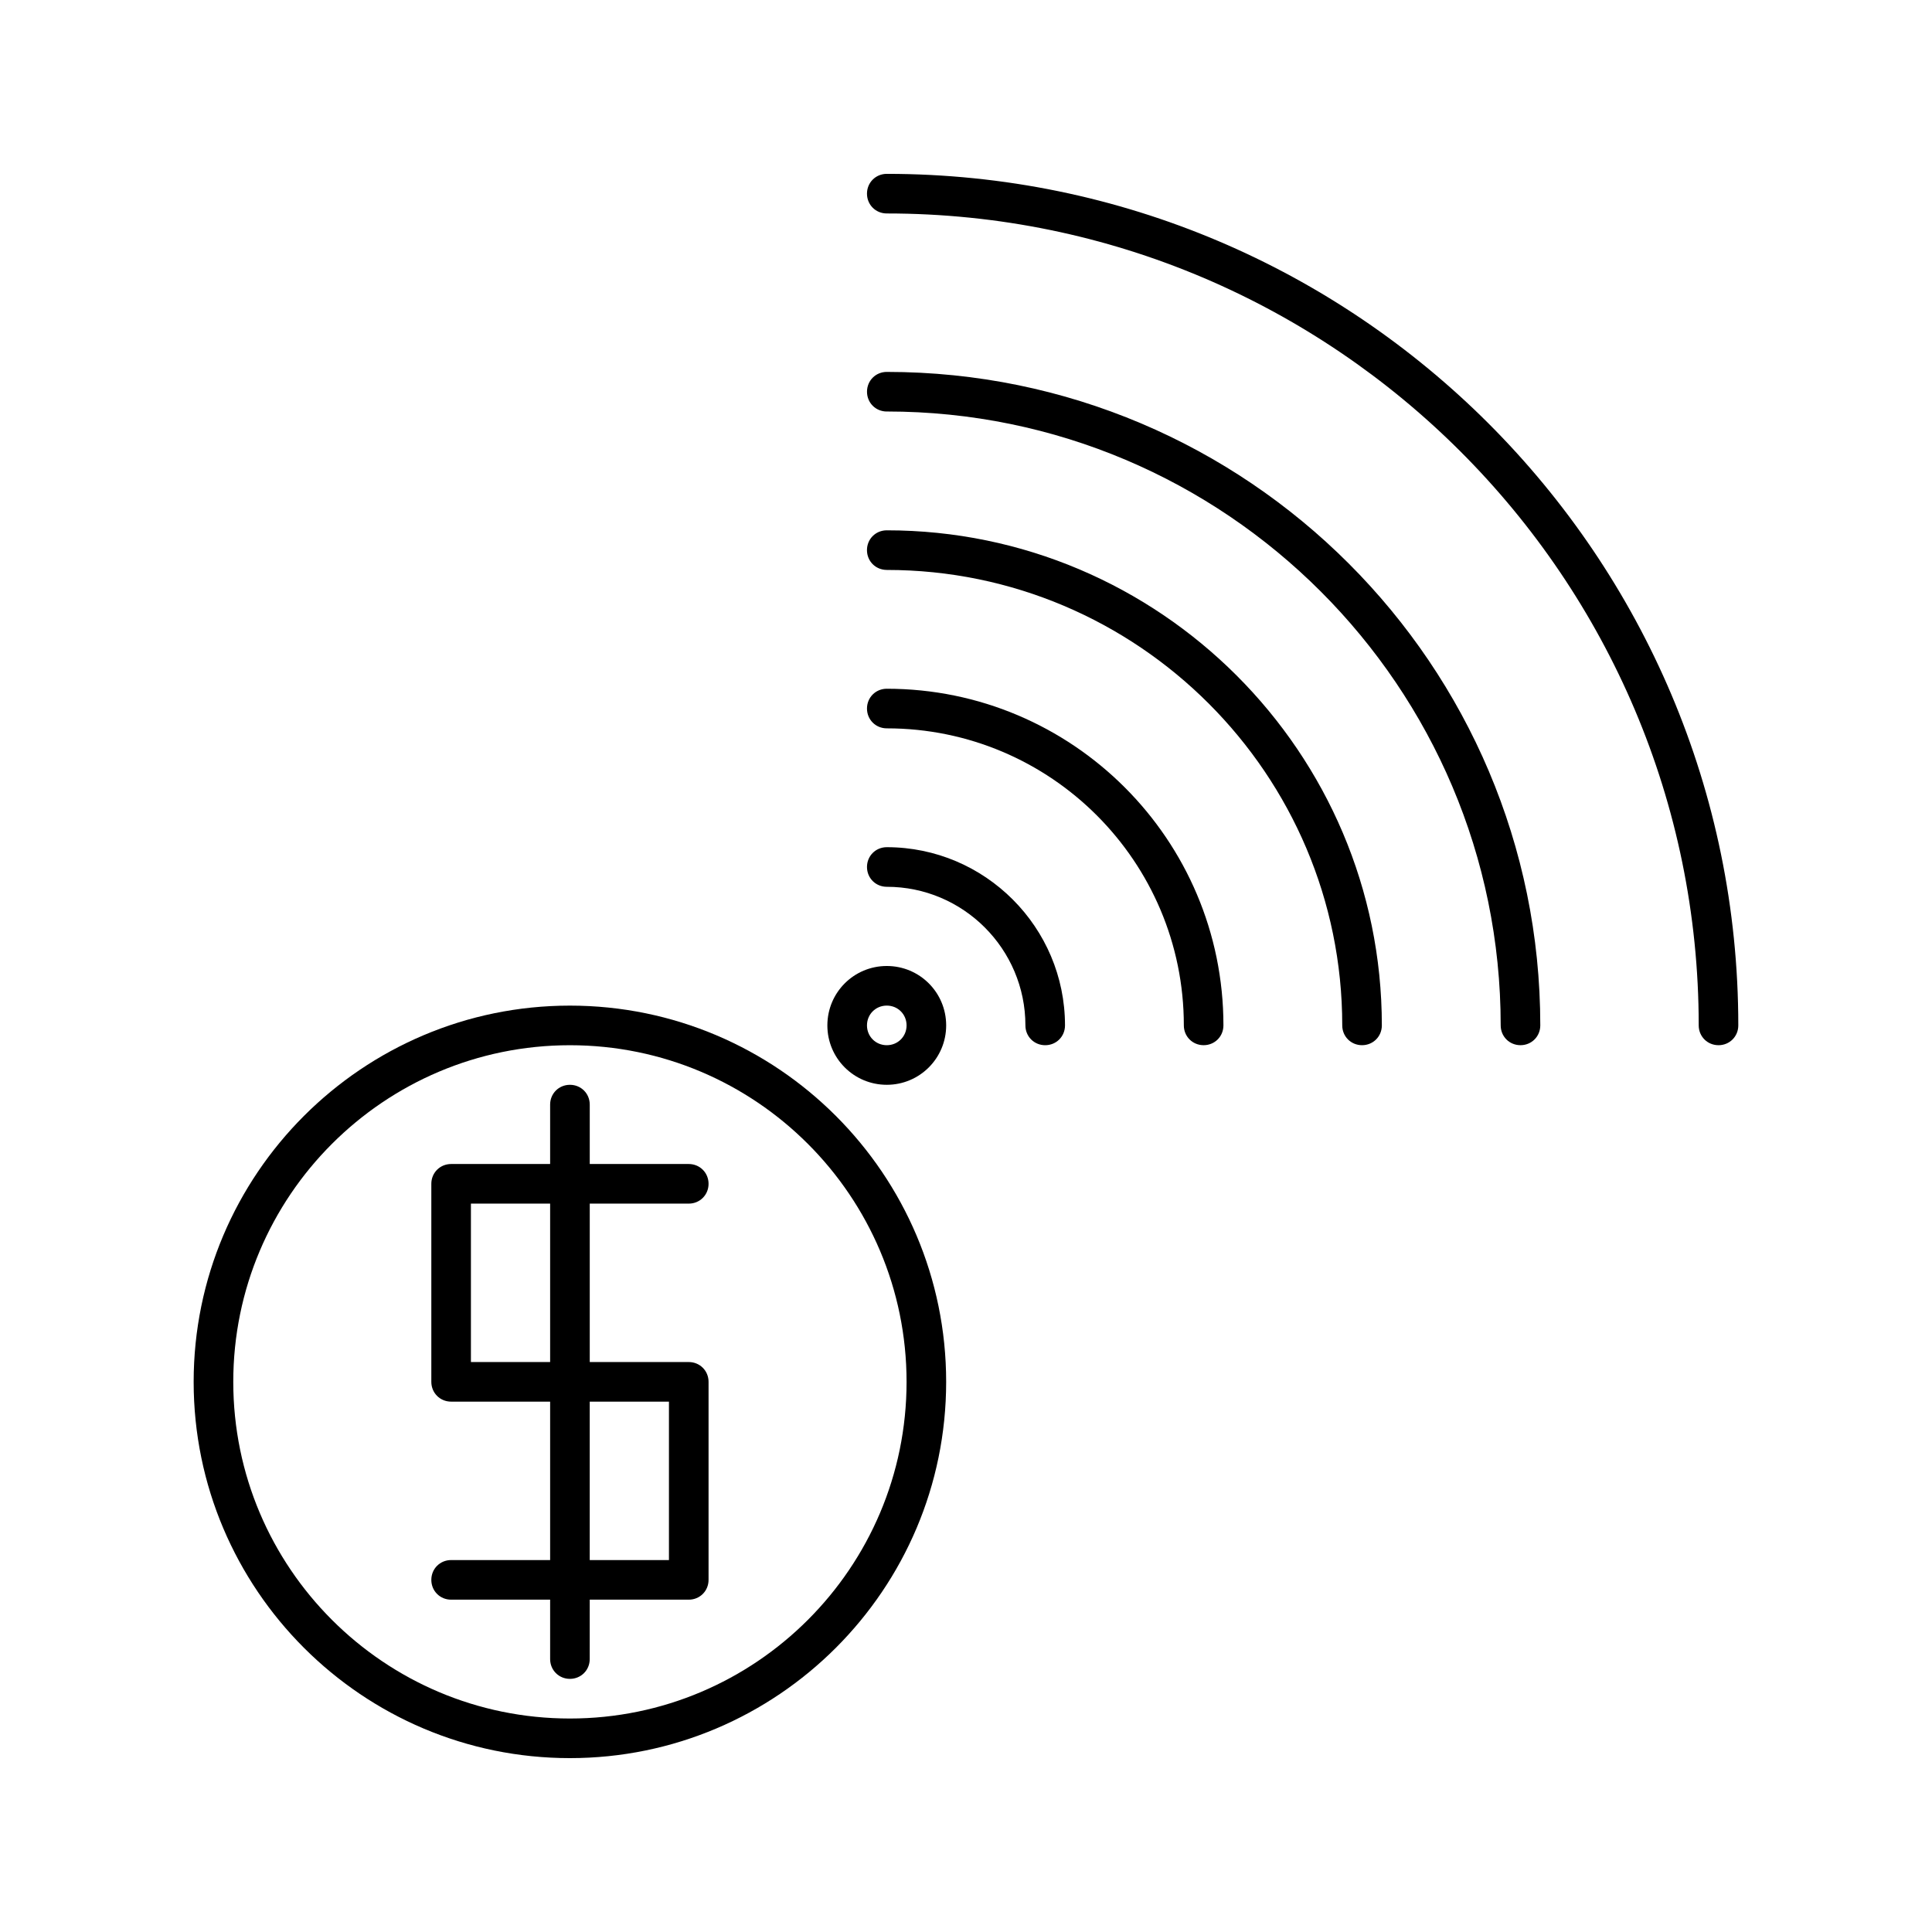
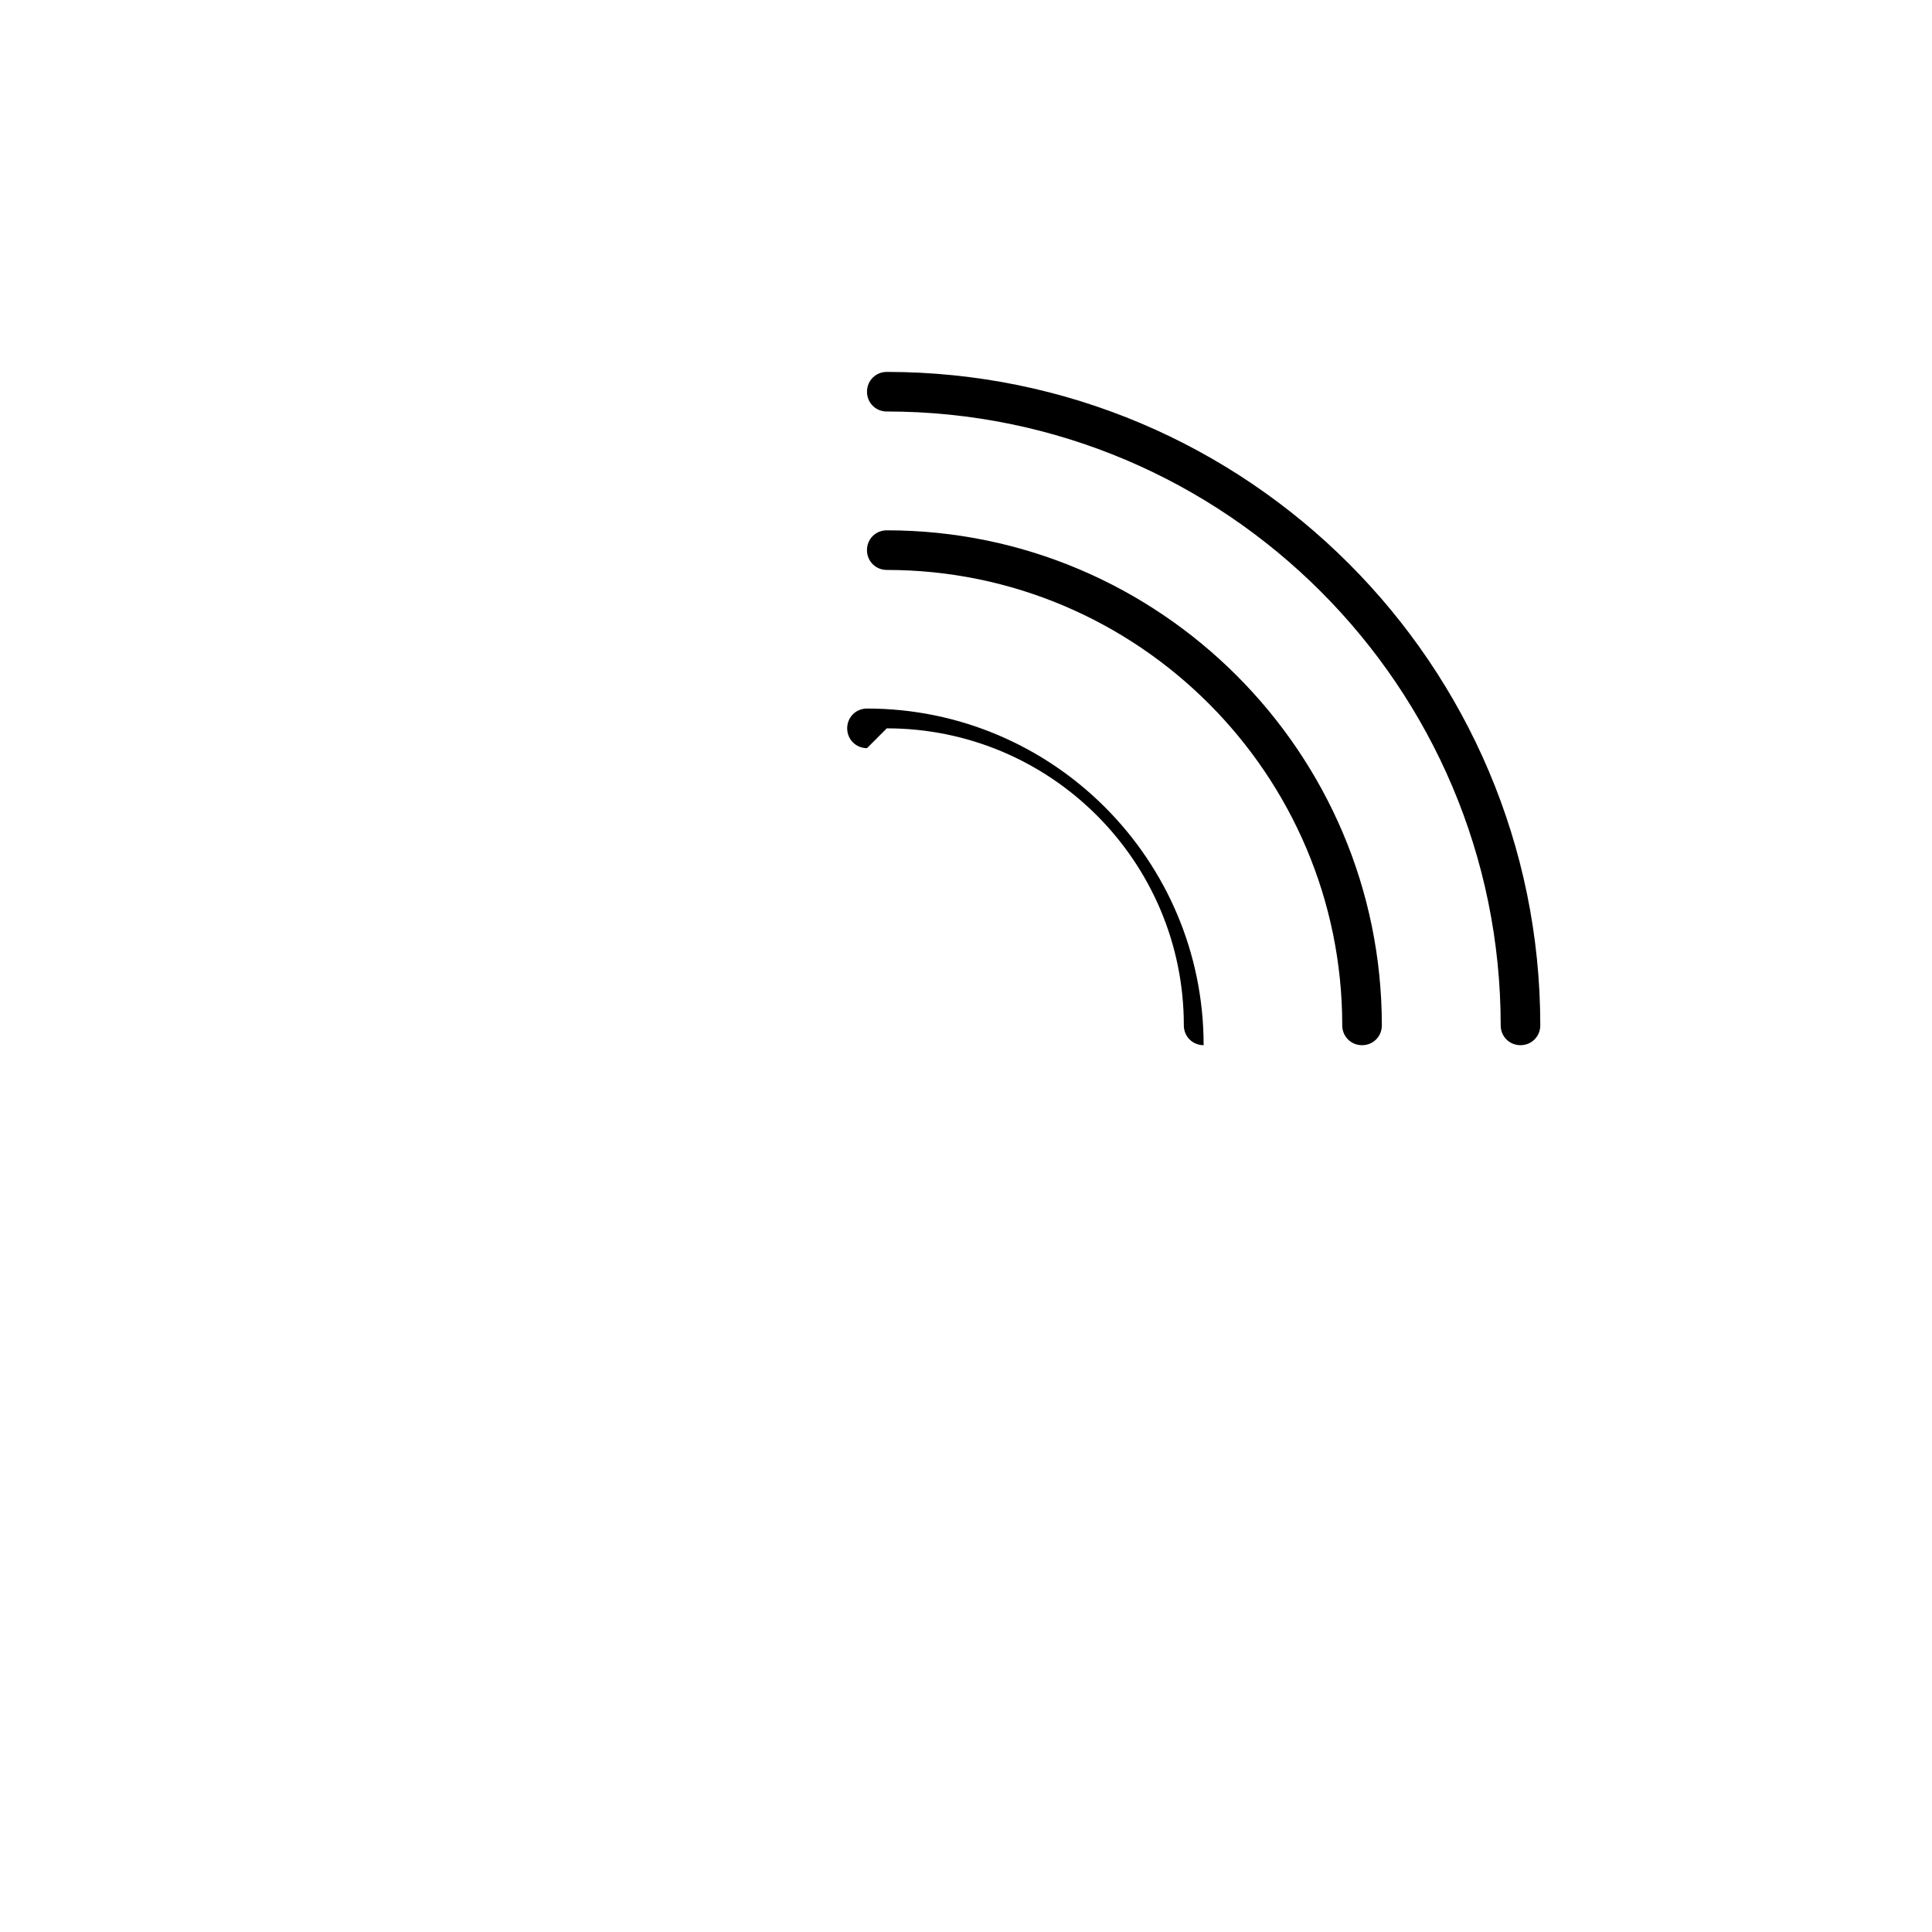
<svg xmlns="http://www.w3.org/2000/svg" fill="#000000" width="800px" height="800px" version="1.1" viewBox="144 144 512 512">
  <g>
-     <path d="m599.42 420.99c2.938 0 5.246-2.309 5.246-5.246 0.004-124.38-101.18-225.67-225.66-225.67-2.938 0-5.246 2.309-5.246 5.246-0.004 2.941 2.305 5.25 5.246 5.25 118.61 0 215.17 96.562 215.17 215.17 0 2.938 2.309 5.25 5.246 5.25z" />
    <path d="m379.01 253.05c89.742 0 162.69 72.949 162.69 162.69 0 2.938 2.309 5.246 5.246 5.246s5.246-2.309 5.246-5.246c0.004-95.512-77.668-173.18-173.18-173.18-2.938 0-5.246 2.309-5.246 5.246-0.004 2.941 2.305 5.25 5.246 5.25z" />
    <path d="m379.01 295.04c66.543 0 120.7 54.16 120.7 120.7 0 2.938 2.309 5.246 5.246 5.246s5.246-2.309 5.246-5.246c0.004-72.316-58.879-131.2-131.2-131.2-2.938 0-5.246 2.309-5.246 5.246-0.004 2.941 2.305 5.25 5.246 5.25z" />
-     <path d="m379.01 337.02c43.453 0 78.719 35.266 78.719 78.719 0 2.938 2.309 5.246 5.246 5.246s5.246-2.309 5.246-5.246c0-49.227-39.988-89.215-89.215-89.215-2.938 0-5.246 2.309-5.246 5.246 0 2.941 2.309 5.25 5.25 5.25z" />
-     <path d="m379.01 379.01c20.258 0 36.734 16.48 36.734 36.734 0 2.938 2.309 5.246 5.246 5.246s5.246-2.309 5.246-5.246c0-26.031-21.203-47.23-47.23-47.23-2.938 0-5.246 2.309-5.246 5.246 0 2.941 2.309 5.25 5.25 5.25z" />
-     <path d="m363.26 415.74c0 8.711 7.031 15.742 15.742 15.742 8.711 0 15.742-7.031 15.742-15.742 0.004-8.711-7.027-15.742-15.738-15.742-8.715 0-15.746 7.031-15.746 15.742zm15.746-5.246c2.938 0 5.246 2.309 5.246 5.246s-2.309 5.25-5.246 5.25-5.246-2.309-5.246-5.246c-0.004-2.941 2.305-5.25 5.246-5.25z" />
-     <path d="m289.79 436.73v15.746h-26.238c-2.938 0-5.246 2.309-5.246 5.246v52.48c0 2.938 2.309 5.246 5.246 5.246h26.238v41.984h-26.238c-2.938 0-5.246 2.309-5.246 5.246-0.004 2.941 2.305 5.25 5.246 5.25h26.238v15.742c0 2.938 2.309 5.246 5.246 5.246s5.246-2.309 5.246-5.246l0.004-15.742h26.242c2.938 0 5.246-2.309 5.246-5.246v-52.48c0-2.938-2.309-5.246-5.246-5.246h-26.238v-41.984h26.238c2.938 0 5.246-2.309 5.246-5.246 0-2.941-2.309-5.25-5.246-5.25h-26.238v-15.742c0-2.938-2.309-5.246-5.246-5.246-2.945-0.004-5.254 2.305-5.254 5.242zm0 68.223h-20.992v-41.984h20.992zm10.496 10.496h20.992v41.984h-20.992z" />
-     <path d="m195.32 510.21c0 55 44.715 99.711 99.711 99.711 55 0 99.711-44.715 99.711-99.711 0.004-55-44.707-99.711-99.707-99.711s-99.715 44.711-99.715 99.711zm188.93 0c0 49.227-39.988 89.215-89.215 89.215-49.227 0-89.215-39.988-89.215-89.215-0.004-49.227 39.988-89.215 89.215-89.215 49.227 0 89.215 39.988 89.215 89.215z" />
+     <path d="m379.01 337.02c43.453 0 78.719 35.266 78.719 78.719 0 2.938 2.309 5.246 5.246 5.246c0-49.227-39.988-89.215-89.215-89.215-2.938 0-5.246 2.309-5.246 5.246 0 2.941 2.309 5.25 5.25 5.25z" />
  </g>
</svg>